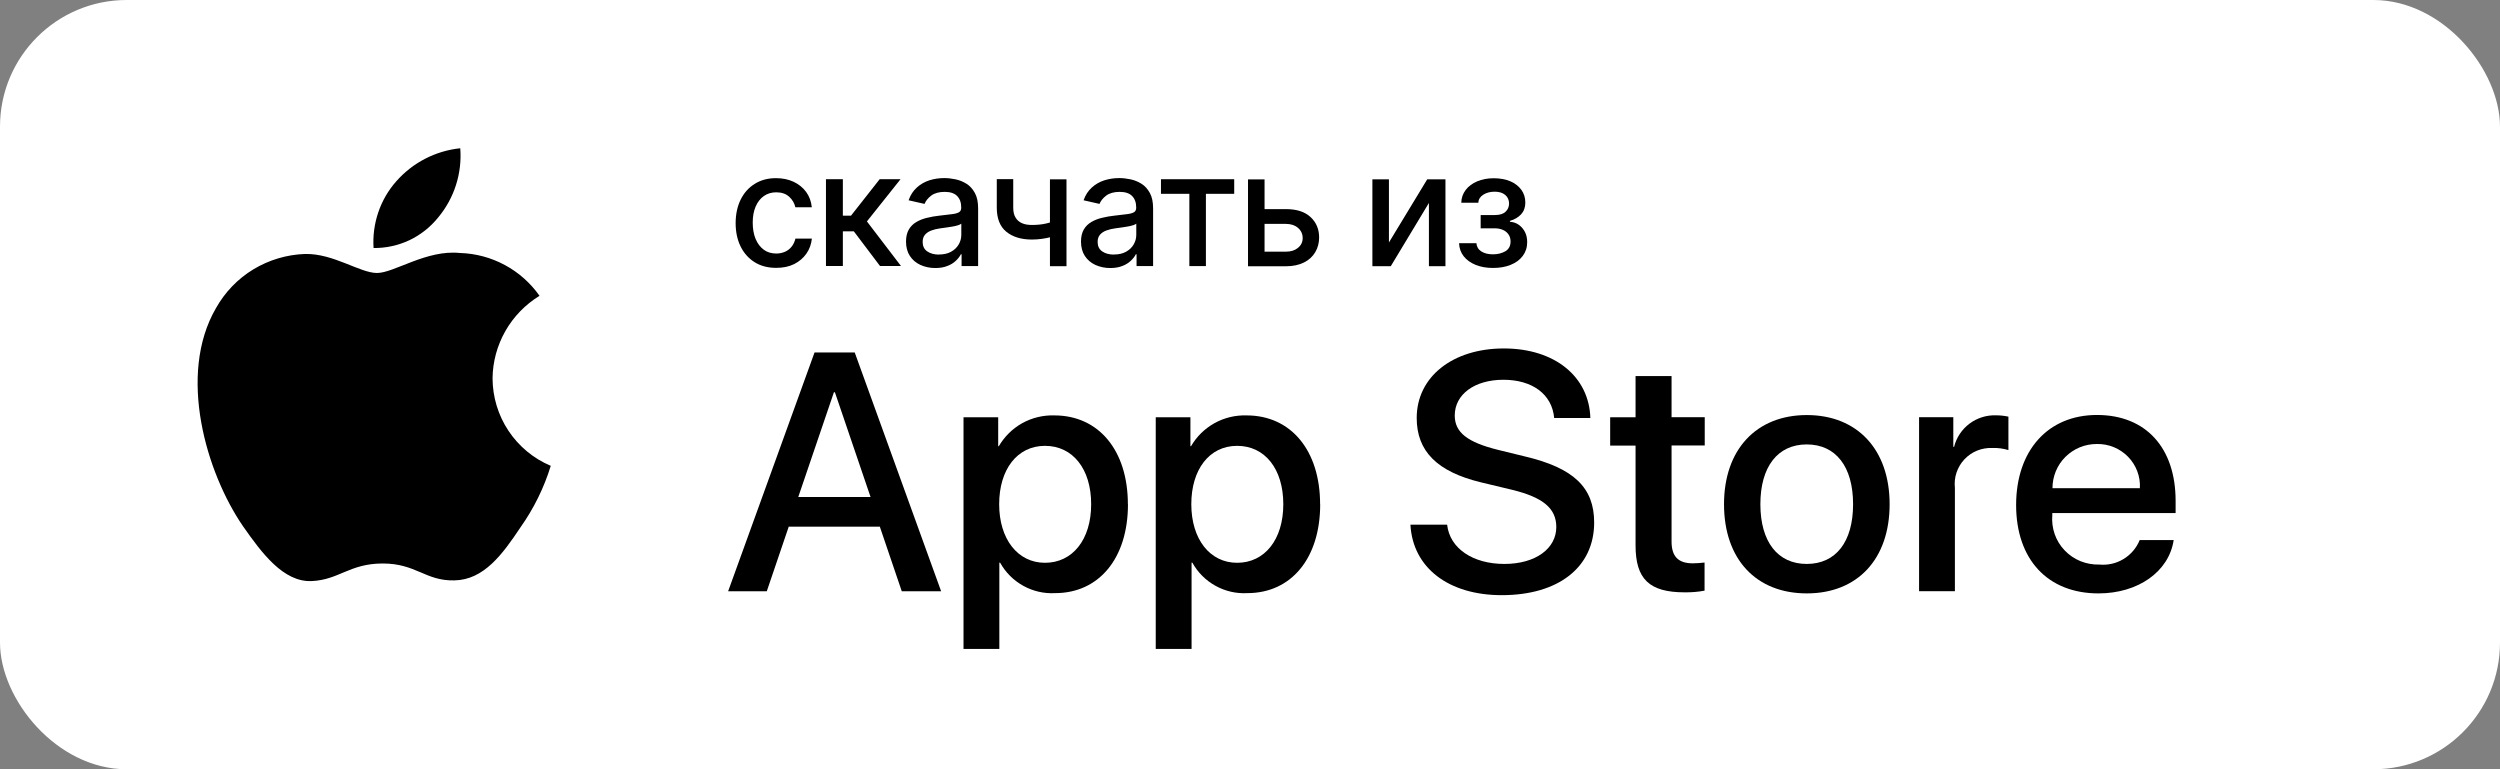
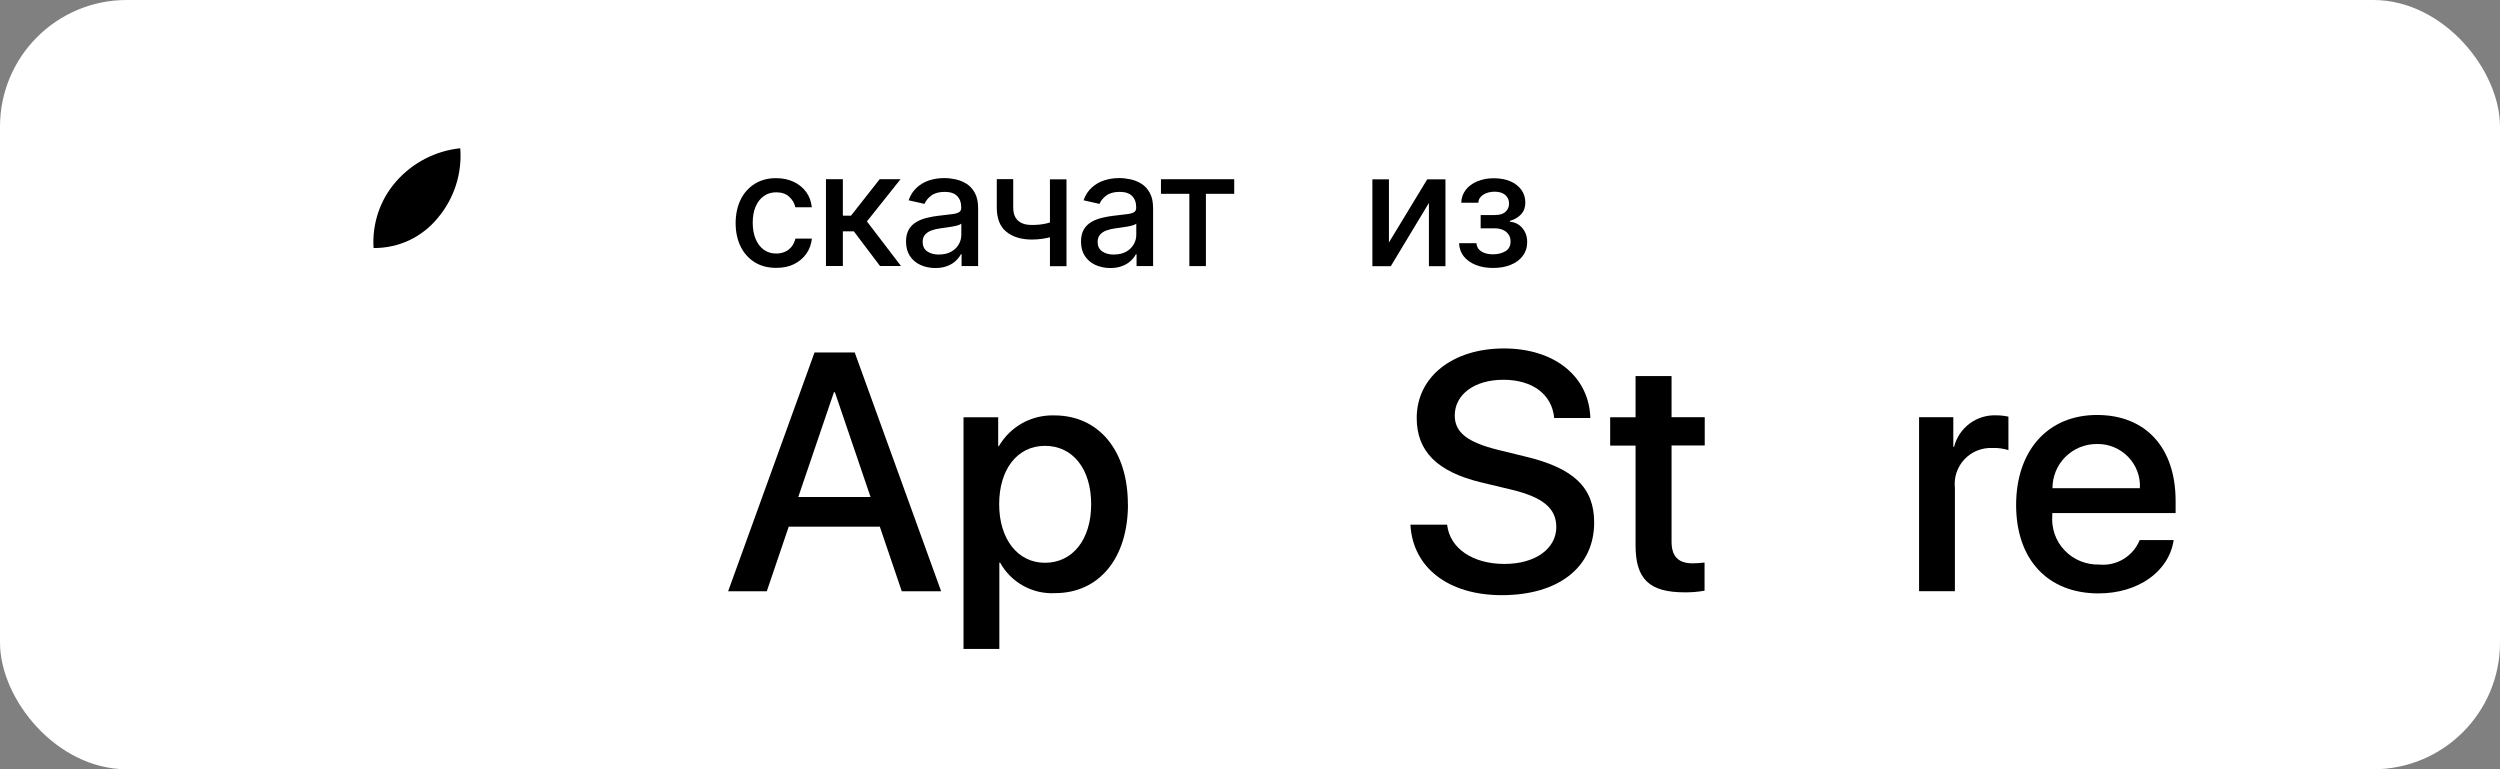
<svg xmlns="http://www.w3.org/2000/svg" id="_Слой_2" data-name="Слой 2" viewBox="0 0 282.61 86.96">
  <rect x="0" y="0" width="282.61" height="86.96" fill="#808080" stroke="none" />
  <defs>
    <style> .cls-1 { fill: #fff; } </style>
  </defs>
  <g id="_Слой_1-2" data-name="Слой 1">
    <g>
      <rect class="cls-1" width="282.61" height="86.96" rx="14.32" ry="14.32" />
      <g>
-         <path d="M55.68,42.77c.02-1.88.52-3.71,1.45-5.35.93-1.63,2.26-3,3.86-3.98-1.02-1.45-2.36-2.64-3.92-3.48-1.56-.84-3.3-1.31-5.07-1.36-3.78-.4-7.45,2.26-9.38,2.26s-4.93-2.22-8.13-2.15c-2.07.07-4.08.67-5.85,1.74-1.77,1.07-3.22,2.59-4.23,4.39-4.36,7.52-1.11,18.58,3.07,24.66,2.09,2.98,4.53,6.3,7.72,6.19,3.13-.13,4.29-1.99,8.07-1.99s4.83,1.99,8.09,1.91c3.35-.05,5.47-2.99,7.48-6,1.5-2.12,2.66-4.47,3.42-6.95-1.95-.82-3.61-2.2-4.78-3.96-1.17-1.76-1.79-3.82-1.8-5.93Z" />
        <path d="M49.52,24.6c1.83-2.19,2.73-5,2.51-7.84-2.79.29-5.37,1.62-7.23,3.73-.91,1.03-1.6,2.22-2.04,3.52-.44,1.3-.62,2.67-.53,4.03,1.4.01,2.78-.29,4.04-.88,1.26-.6,2.37-1.47,3.25-2.56Z" />
      </g>
      <g>
        <path d="M99.48,59.54h-10.32l-2.48,7.3h-4.37l9.77-27h4.54l9.77,27h-4.45l-2.48-7.3ZM90.23,56.18h8.18l-4.03-11.84h-.11l-4.03,11.84Z" />
        <path d="M127.51,57c0,6.12-3.28,10.05-8.24,10.05-1.26.07-2.5-.22-3.6-.83-1.1-.61-2-1.51-2.61-2.61h-.09v9.75h-4.05v-26.19h3.92v3.27h.07c.64-1.09,1.55-1.99,2.66-2.61,1.11-.61,2.36-.91,3.62-.87,5.01,0,8.31,3.95,8.31,10.05ZM123.35,57c0-3.98-2.07-6.6-5.22-6.6s-5.18,2.68-5.18,6.6,2.08,6.62,5.18,6.62,5.22-2.6,5.22-6.62h0Z" />
-         <path d="M149.24,57c0,6.12-3.28,10.05-8.24,10.05-1.26.07-2.5-.22-3.6-.83-1.1-.61-2-1.51-2.61-2.61h-.09v9.75h-4.05v-26.19h3.92v3.27h.07c.63-1.09,1.55-1.99,2.66-2.61,1.11-.61,2.36-.91,3.62-.87,5.01,0,8.31,3.95,8.31,10.05ZM145.07,57c0-3.98-2.07-6.6-5.22-6.6s-5.18,2.68-5.18,6.6,2.08,6.62,5.18,6.62,5.22-2.6,5.22-6.62Z" />
        <path d="M163.59,59.32c.3,2.68,2.91,4.43,6.47,4.43s5.87-1.76,5.87-4.17c0-2.1-1.48-3.35-4.99-4.21l-3.51-.84c-4.97-1.2-7.28-3.52-7.28-7.28,0-4.66,4.07-7.86,9.85-7.86s9.64,3.2,9.78,7.86h-4.09c-.24-2.69-2.48-4.32-5.74-4.32s-5.5,1.65-5.5,4.04c0,1.91,1.43,3.03,4.92,3.89l2.98.73c5.56,1.31,7.86,3.53,7.86,7.48,0,5.05-4.03,8.21-10.45,8.21-6,0-10.06-3.09-10.32-7.97h4.15Z" />
        <path d="M188.96,42.5v4.66h3.75v3.2h-3.75v10.85c0,1.69.75,2.47,2.4,2.47.45,0,.89-.04,1.33-.09v3.18c-.74.14-1.5.2-2.25.19-4,0-5.55-1.5-5.55-5.31v-11.28h-2.87v-3.2h2.87v-4.66h4.07Z" />
-         <path d="M194.89,57c0-6.19,3.66-10.08,9.36-10.08s9.36,3.89,9.36,10.08-3.62,10.08-9.36,10.08-9.36-3.87-9.36-10.08ZM209.48,57c0-4.25-1.95-6.76-5.24-6.76s-5.24,2.53-5.24,6.76,1.95,6.75,5.24,6.75,5.24-2.49,5.24-6.75h0Z" />
        <path d="M216.95,47.16h3.86v3.35h.09c.26-1.05.88-1.97,1.74-2.62.87-.65,1.93-.98,3.01-.94.47,0,.93.05,1.39.15v3.78c-.59-.18-1.2-.26-1.82-.24-.59-.02-1.18.08-1.72.3-.55.22-1.03.56-1.44.99-.4.43-.7.94-.89,1.5s-.24,1.15-.18,1.73v11.67h-4.05v-19.68Z" />
        <path d="M245.72,61.06c-.54,3.57-4.03,6.02-8.5,6.02-5.74,0-9.31-3.84-9.31-9.99s3.58-10.18,9.14-10.18,8.89,3.74,8.89,9.71v1.38h-13.94v.24c-.06.72.03,1.45.27,2.14.24.69.62,1.31,1.13,1.84.5.53,1.11.94,1.79,1.22.68.27,1.4.4,2.13.38.96.09,1.92-.13,2.74-.63.82-.5,1.46-1.25,1.82-2.14h3.85ZM232.03,55.19h9.87c.04-.65-.06-1.3-.29-1.91-.23-.61-.58-1.17-1.04-1.64-.46-.47-1-.84-1.61-1.09-.61-.25-1.25-.37-1.91-.36-.66,0-1.31.12-1.93.37-.61.25-1.16.62-1.63,1.08-.47.46-.84,1.02-1.09,1.62-.25.61-.38,1.26-.38,1.92h0Z" />
      </g>
      <g>
        <path d="M87.74,30.28c-.95,0-1.77-.22-2.45-.65-.68-.43-1.21-1.03-1.58-1.79-.37-.76-.55-1.64-.55-2.62s.19-1.88.56-2.64c.38-.77.9-1.36,1.59-1.79.68-.43,1.48-.65,2.41-.65.75,0,1.41.14,1.99.41s1.06.66,1.42,1.15c.36.49.57,1.07.64,1.73h-1.86c-.1-.46-.34-.86-.7-1.19-.36-.33-.85-.5-1.46-.5-.53,0-1,.14-1.4.42s-.71.68-.93,1.19-.33,1.12-.33,1.82.11,1.33.33,1.85c.22.52.53.92.92,1.21s.87.43,1.41.43c.36,0,.69-.07.99-.2.3-.13.55-.33.75-.58.2-.25.34-.55.43-.91h1.86c-.07.63-.27,1.2-.62,1.7s-.81.89-1.38,1.18c-.58.29-1.25.43-2.03.43Z" />
        <path d="M93.37,30.08v-9.82h1.91v4.12h.92l3.24-4.12h2.36l-3.8,4.77,3.85,5.04h-2.37l-2.96-3.92h-1.24v3.92h-1.91Z" />
        <path d="M105.74,30.3c-.62,0-1.18-.12-1.69-.35-.5-.23-.9-.57-1.19-1.01-.29-.44-.44-.99-.44-1.63,0-.55.11-1.01.32-1.37.21-.36.5-.64.86-.85.36-.21.77-.37,1.21-.47.45-.11.9-.19,1.37-.24.59-.07,1.07-.12,1.43-.17.37-.04.63-.12.8-.22.17-.1.25-.27.25-.5v-.04c0-.56-.16-.99-.47-1.3-.31-.31-.78-.46-1.4-.46s-1.15.14-1.52.42c-.37.28-.62.6-.76.94l-1.8-.41c.21-.6.53-1.08.94-1.45s.89-.64,1.42-.81c.54-.17,1.1-.25,1.69-.25.39,0,.81.05,1.25.14s.85.26,1.24.5c.39.24.7.59.95,1.04.25.45.37,1.03.37,1.75v6.52h-1.87v-1.34h-.08c-.12.25-.31.49-.56.73-.25.24-.56.44-.95.59-.39.16-.85.24-1.39.24ZM106.15,28.77c.53,0,.98-.1,1.36-.31.38-.21.66-.48.86-.82.2-.34.3-.7.3-1.09v-1.27c-.07.07-.2.13-.39.19-.19.06-.41.11-.66.15-.25.04-.49.08-.72.11-.23.03-.43.06-.59.08-.37.05-.71.13-1.01.24-.3.11-.55.27-.73.48s-.27.48-.27.82c0,.47.17.83.52,1.07.35.24.79.36,1.34.36Z" />
        <path d="M119.75,24.82v1.65c-.29.12-.61.22-.93.32-.33.09-.67.16-1.04.21s-.74.08-1.13.08c-1.21,0-2.18-.3-2.9-.89-.72-.59-1.07-1.51-1.07-2.73v-3.21h1.86v3.21c0,.46.08.84.26,1.13.17.29.41.5.73.64.31.14.69.2,1.12.2.58,0,1.11-.05,1.59-.16s.99-.26,1.51-.44ZM120.56,20.27v9.82h-1.87v-9.82h1.87Z" />
        <path d="M125.52,30.3c-.62,0-1.18-.12-1.69-.35-.5-.23-.9-.57-1.19-1.01-.29-.44-.44-.99-.44-1.63,0-.55.11-1.01.32-1.37.21-.36.5-.64.86-.85.36-.21.77-.37,1.21-.47.45-.11.9-.19,1.37-.24.59-.07,1.07-.12,1.43-.17.37-.04.63-.12.8-.22.17-.1.25-.27.25-.5v-.04c0-.56-.16-.99-.47-1.3-.31-.31-.78-.46-1.4-.46s-1.15.14-1.52.42c-.37.28-.62.6-.76.94l-1.8-.41c.21-.6.53-1.08.94-1.45s.89-.64,1.42-.81c.54-.17,1.1-.25,1.69-.25.39,0,.81.05,1.25.14s.85.26,1.24.5c.39.24.7.59.95,1.04.25.45.37,1.03.37,1.75v6.52h-1.87v-1.34h-.08c-.12.25-.31.49-.56.73-.25.24-.56.44-.95.59-.39.16-.85.24-1.39.24ZM125.93,28.77c.53,0,.98-.1,1.36-.31.38-.21.66-.48.86-.82.2-.34.3-.7.3-1.09v-1.27c-.07.07-.2.13-.39.19-.19.06-.41.11-.66.15-.25.04-.49.08-.72.11-.23.03-.43.06-.59.08-.37.05-.71.13-1.01.24-.3.11-.55.27-.73.48s-.27.48-.27.82c0,.47.17.83.52,1.07.35.24.79.36,1.34.36Z" />
        <path d="M131.24,21.91v-1.65h8.28v1.65h-3.2v8.17h-1.87v-8.17h-3.22Z" />
-         <path d="M142.53,23.64h2.85c1.2,0,2.13.3,2.77.9.65.6.97,1.37.97,2.31,0,.61-.15,1.17-.44,1.66-.29.49-.71.88-1.27,1.16-.56.28-1.24.43-2.04.43h-4.29v-9.82h1.87v8.17h2.42c.55,0,1-.14,1.36-.43.35-.29.53-.66.53-1.1,0-.47-.18-.86-.53-1.16-.35-.3-.81-.45-1.36-.45h-2.85v-1.65Z" />
        <path d="M157.01,27.41l4.33-7.14h2.06v9.82h-1.87v-7.15l-4.31,7.15h-2.08v-9.82h1.87v7.14Z" />
        <path d="M164.94,27.49h1.96c.03.4.21.71.55.93s.78.33,1.32.33,1.02-.12,1.41-.35c.39-.24.58-.6.58-1.1,0-.3-.07-.56-.22-.78-.15-.22-.35-.4-.62-.52-.27-.12-.58-.19-.94-.19h-1.6v-1.5h1.6c.54,0,.95-.12,1.21-.37.27-.25.4-.56.4-.93,0-.4-.14-.72-.43-.97s-.69-.37-1.2-.37-.95.12-1.3.35c-.35.23-.53.53-.54.9h-1.93c.01-.55.18-1.03.5-1.45s.76-.74,1.3-.97c.55-.23,1.17-.35,1.87-.35s1.36.12,1.89.35c.53.23.94.56,1.24.97.29.41.44.89.44,1.43s-.16.98-.48,1.33c-.32.34-.74.59-1.26.74v.1c.38.03.72.14,1.01.35s.52.48.69.81.25.72.25,1.14c0,.6-.17,1.12-.5,1.56-.33.44-.79.78-1.37,1.01-.58.24-1.25.35-1.99.35s-1.37-.11-1.95-.34c-.57-.23-1.03-.55-1.36-.97-.33-.42-.51-.91-.53-1.48Z" />
      </g>
    </g>
  </g>
</svg>